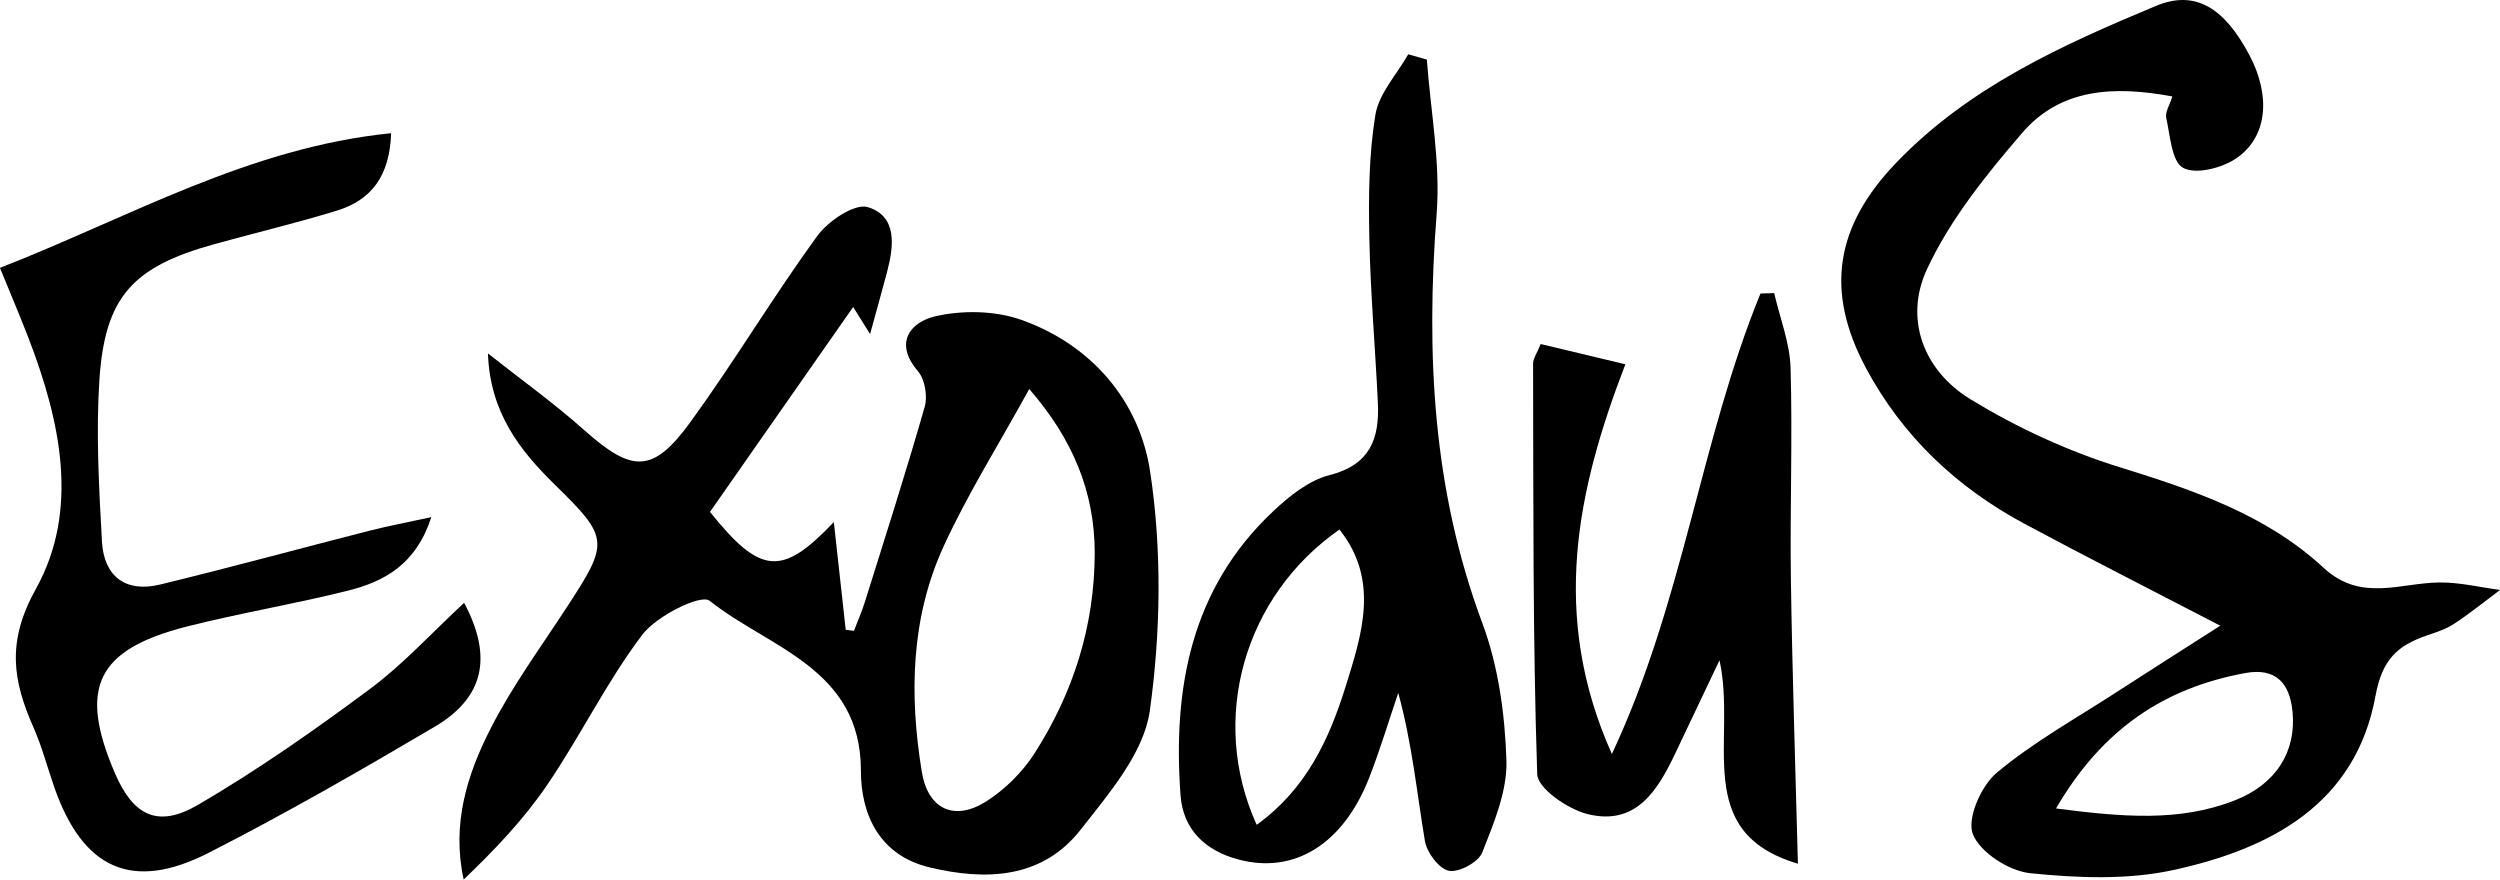
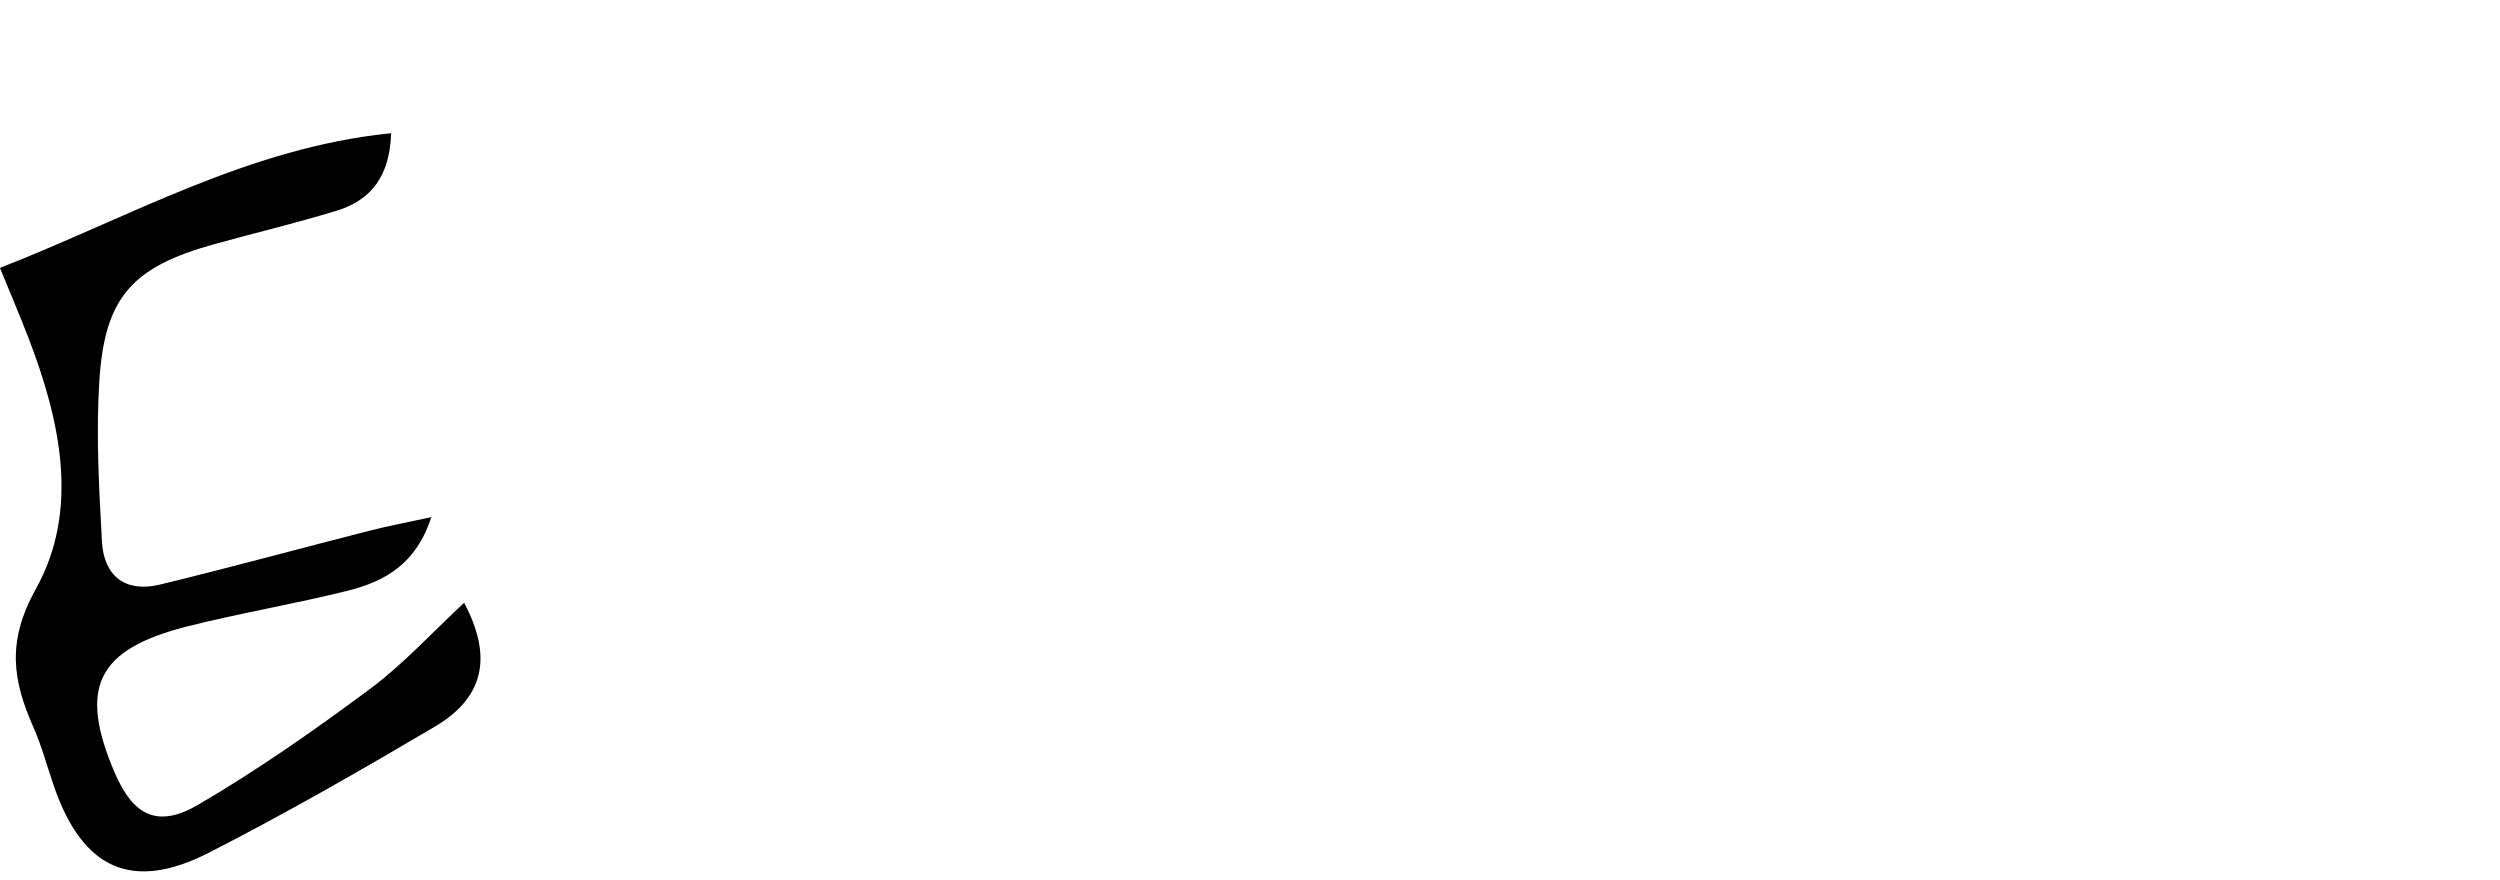
<svg xmlns="http://www.w3.org/2000/svg" id="_Слой_1" data-name="Слой 1" viewBox="0 0 600 211.09">
  <defs>
    <style>
      .cls-1 {
        stroke-width: 0px;
      }
    </style>
  </defs>
-   <path class="cls-1" d="m200.12,125.29c.97,8.81,1.91,17.33,2.85,25.85.66.09,1.32.18,1.98.26.89-2.34,1.91-4.64,2.65-7.03,4.87-15.55,9.85-31.07,14.33-46.74.73-2.55.05-6.59-1.62-8.54-6.01-7.02-1.49-11.85,4.05-13.15,6.54-1.54,14.41-1.41,20.71.81,16.99,6,28.4,19.57,30.96,36.41,2.85,18.79,2.56,38.6-.08,57.45-1.42,10.11-9.78,19.8-16.56,28.47-9.33,11.93-22.91,12.31-36.38,9.07-11.71-2.81-16.4-12.4-16.39-23.14.02-24.64-22.05-29.45-36.32-40.83-2.08-1.66-12.71,3.62-16.14,8.15-8.57,11.31-14.85,24.33-22.87,36.1-5.61,8.24-12.58,15.56-20.01,22.66-2.92-13.38.85-25.22,6.44-36.19,5.21-10.23,12.1-19.62,18.4-29.29,10.05-15.41,10.12-16.51-2.83-29.16-8.6-8.4-15.7-17.51-16.18-31.62,7.72,6.1,15.75,11.85,23.09,18.38,11.5,10.24,16.47,10.51,25.51-1.93,10.58-14.55,19.83-30.07,30.41-44.62,2.61-3.59,8.98-7.9,12.13-6.95,7.15,2.15,6.29,9.35,4.64,15.59-1.21,4.58-2.5,9.14-4.07,14.87-1.49-2.38-2.41-3.85-4.06-6.49-11.73,16.79-23.1,33.07-34.36,49.18,12.13,15.14,17.28,15.54,29.71,2.45Zm46.9-31.92c-7.35,13.36-14.79,25.18-20.56,37.77-7.87,17.19-8.24,35.64-5.24,54.03,1.49,9.16,7.92,12.04,15.63,7.07,4.42-2.85,8.54-6.93,11.38-11.35,9.37-14.58,14.48-30.72,14.5-48.15.01-14.74-5.34-27.45-15.71-39.37Z" />
-   <path class="cls-1" d="m532.85,150.16c-17.68-9.18-32.47-16.66-47.06-24.5-16.25-8.73-29.23-21.01-37.97-37.35-9.87-18.47-7.35-34.01,7.27-49.25,17.42-18.16,39.76-28.22,62.36-37.65,9.38-3.91,16.39.4,22.44,11.88,5.16,9.78,4.33,19.69-3.31,24.79-3.42,2.28-9.63,3.85-12.64,2.2-2.74-1.49-3.09-7.73-4.04-11.98-.31-1.37.82-3.07,1.46-5.16-13.76-2.55-26.72-2.07-36.02,8.74-8.68,10.1-17.38,20.87-22.9,32.81-5.49,11.88-.77,24.28,10.5,31.15,11.14,6.8,23.37,12.45,35.84,16.31,17.73,5.49,35.11,11.37,48.87,24.11,8.97,8.31,18.37,3.62,27.82,3.53,4.84-.05,9.7,1.16,14.55,1.79-3.68,2.75-7.26,5.65-11.09,8.17-1.95,1.28-4.3,2.01-6.54,2.78-6.98,2.42-10.66,5.69-12.27,14.48-4.76,26.03-25.25,36.72-48.48,41.79-11.04,2.41-23.03,1.93-34.39.77-5.09-.52-12.04-4.99-13.77-9.39-1.46-3.72,1.99-11.58,5.7-14.69,8.75-7.34,18.94-12.99,28.59-19.25,7.84-5.09,15.75-10.09,25.1-16.08Zm-39.4,43.87c15.82,2.04,29.5,3.28,42.83-1.91,10.06-3.92,14.82-11.81,13.94-21.21-.66-7.08-4.11-10.7-11.35-9.38-19.3,3.54-34.27,13.32-45.42,32.5Z" />
-   <path class="cls-1" d="m342.45,14.31c.88,12.32,3.29,24.75,2.35,36.93-2.59,33.58-.98,66.3,10.96,98.31,3.85,10.31,5.43,21.88,5.78,32.94.24,7.34-3.01,15.02-5.8,22.11-.91,2.32-5.6,4.85-8,4.39-2.37-.46-5.3-4.38-5.76-7.15-1.95-11.64-3.07-23.41-6.4-35.53-2.32,6.81-4.38,13.72-7,20.41-6.24,15.9-17.94,23.05-31.17,19.61-8.16-2.12-13.48-7.25-14.08-15.46-1.88-25.64,2.47-49.58,22.23-68.16,3.87-3.64,8.56-7.42,13.5-8.67,9.79-2.48,12.04-8.8,11.63-17.35-.63-13.24-1.79-26.46-2.05-39.69-.19-9.81-.13-19.78,1.45-29.42.84-5.14,5.15-9.72,7.89-14.55,1.49.43,2.98.86,4.47,1.28Zm-40.85,183.65c11.93-8.59,17.41-20.58,21.34-33.17,3.91-12.53,8.22-25.51-1.47-37.7-22.78,15.85-31.43,45.37-19.87,70.86Z" />
  <path class="cls-1" d="m0,64.29c31.17-12.19,59.71-28.89,93.87-32.32-.33,10.32-4.8,16.05-12.99,18.57-9.72,2.99-19.64,5.34-29.45,8.06-19.61,5.44-26.28,12.63-27.58,32.68-.83,12.83-.09,25.81.62,38.68.46,8.34,5.64,12.35,13.95,10.33,16.81-4.08,33.5-8.64,50.26-12.92,4.45-1.14,8.98-1.98,14.84-3.26-3.66,11.33-11.27,15.45-19.92,17.62-12.83,3.23-25.94,5.38-38.77,8.64-21.65,5.52-26,14.67-17.33,35.01,4.41,10.35,10.29,13.47,20.06,7.76,14.29-8.35,27.94-17.91,41.23-27.79,8.09-6.02,15-13.63,22.6-20.68,6.9,12.99,4.81,22.74-7.07,29.75-17.83,10.52-35.82,20.86-54.25,30.26-18.36,9.36-30.16,3.89-37.02-15.68-1.68-4.81-2.97-9.79-5.02-14.43-4.96-11.24-6.5-20.51.59-33.25,10.54-18.93,5.88-40.29-1.78-60.2-2.04-5.29-4.27-10.51-6.85-16.83Z" />
-   <path class="cls-1" d="m431.51,207.29c-25.71-7.59-14.6-29.75-18.83-48.82-4.16,8.76-7.36,15.45-10.53,22.16-4.26,9.01-9.45,17.66-21.15,14.75-4.7-1.17-11.95-6.13-12.07-9.57-1.08-32.83-.9-65.7-.99-98.55,0-1.22.92-2.45,1.82-4.69,6.29,1.5,12.41,2.97,20.33,4.86-11.65,30.24-18.11,60.32-3.24,93.53,17.15-36.5,21.27-75.33,35.67-110.52,1.1-.03,2.19-.06,3.29-.09,1.37,5.98,3.75,11.93,3.93,17.94.49,16.98-.17,33.99.08,50.98.32,22.32,1.08,44.63,1.68,68.02Z" />
</svg>